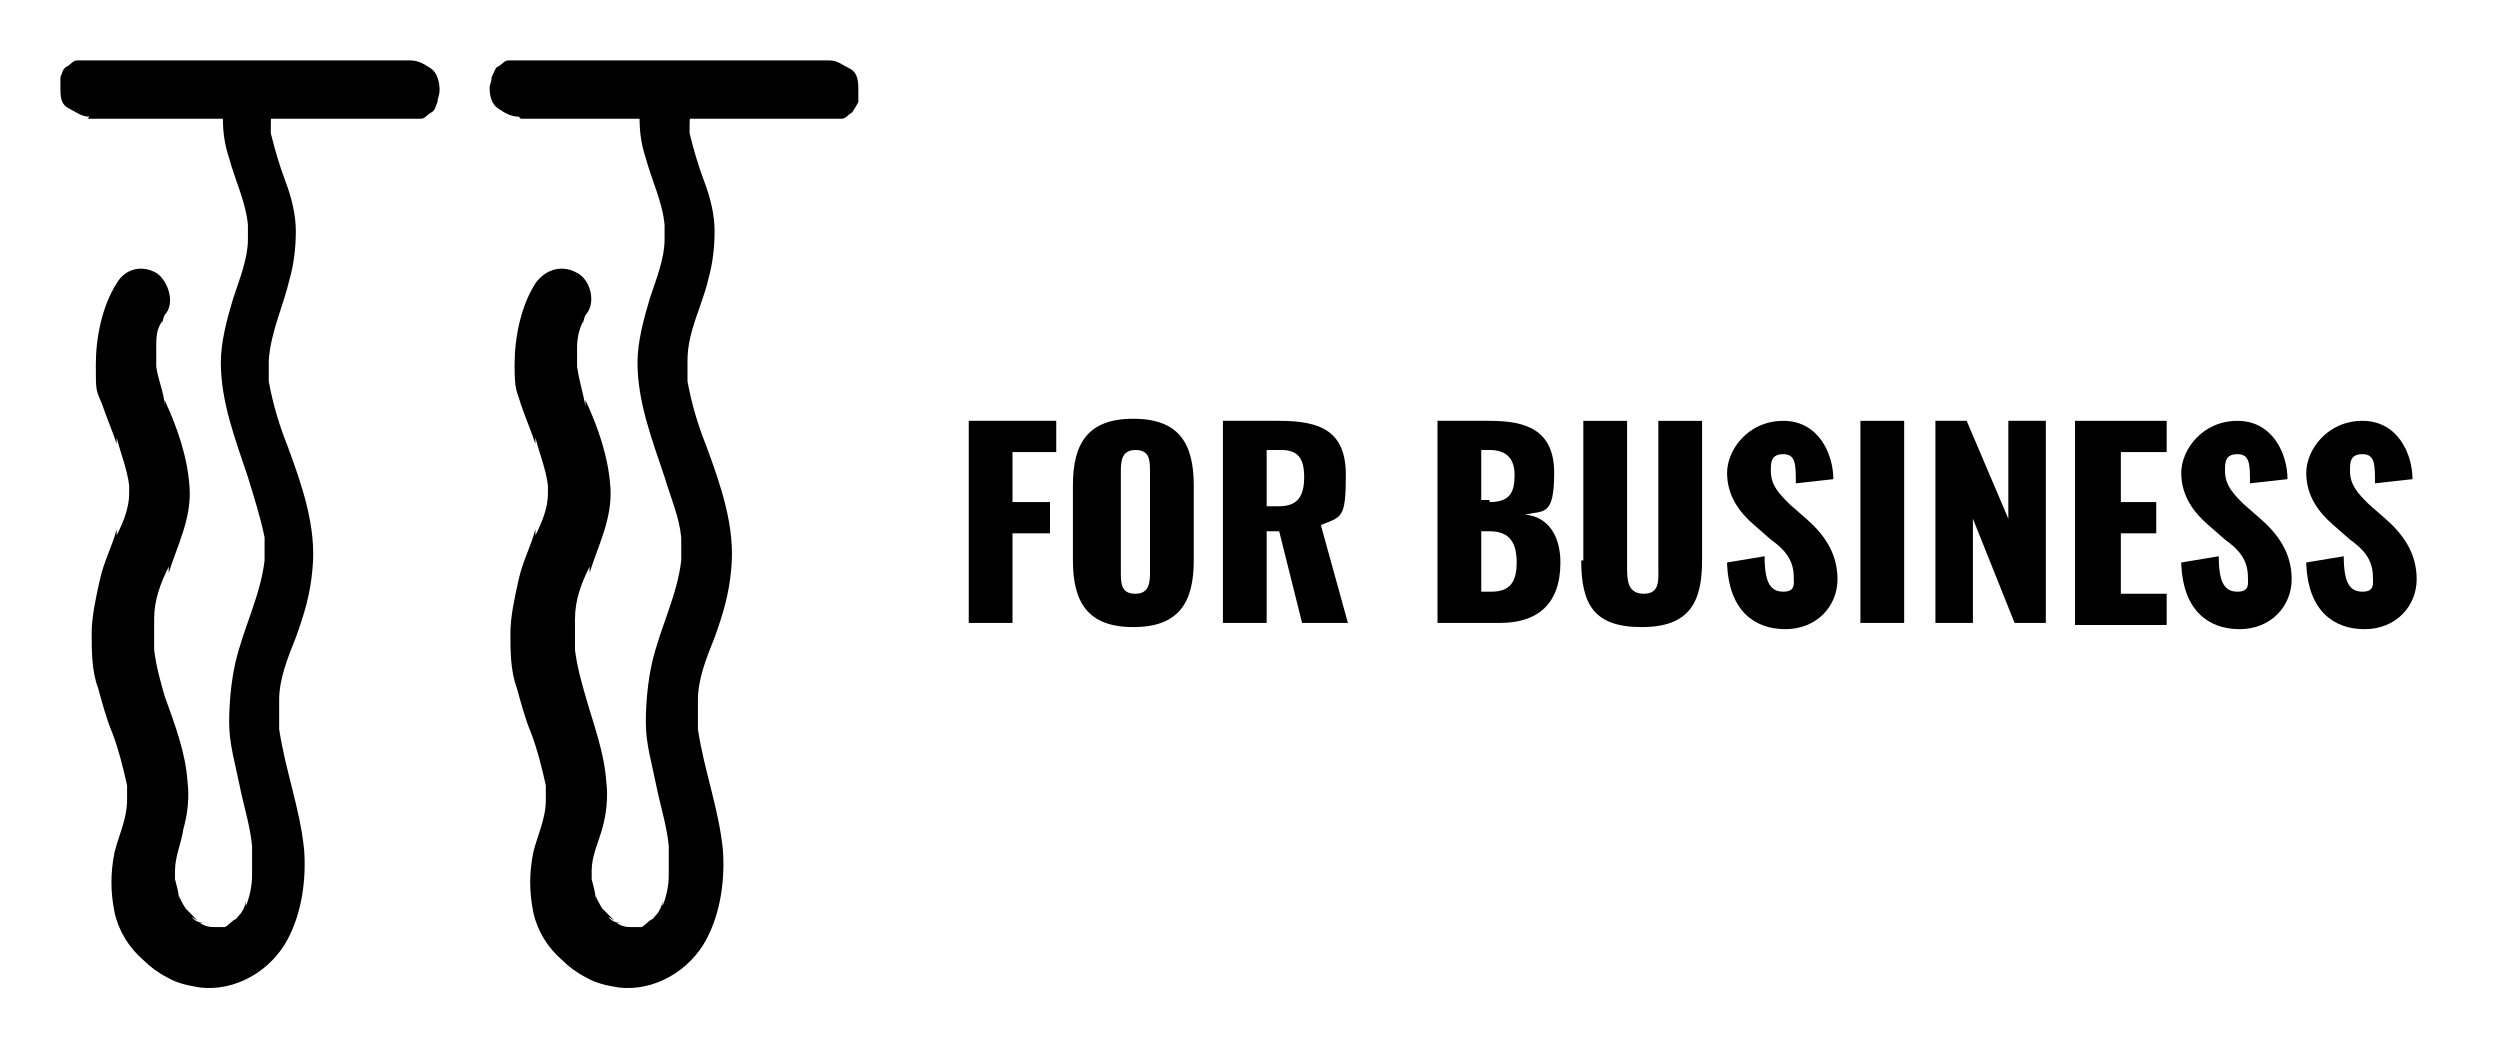
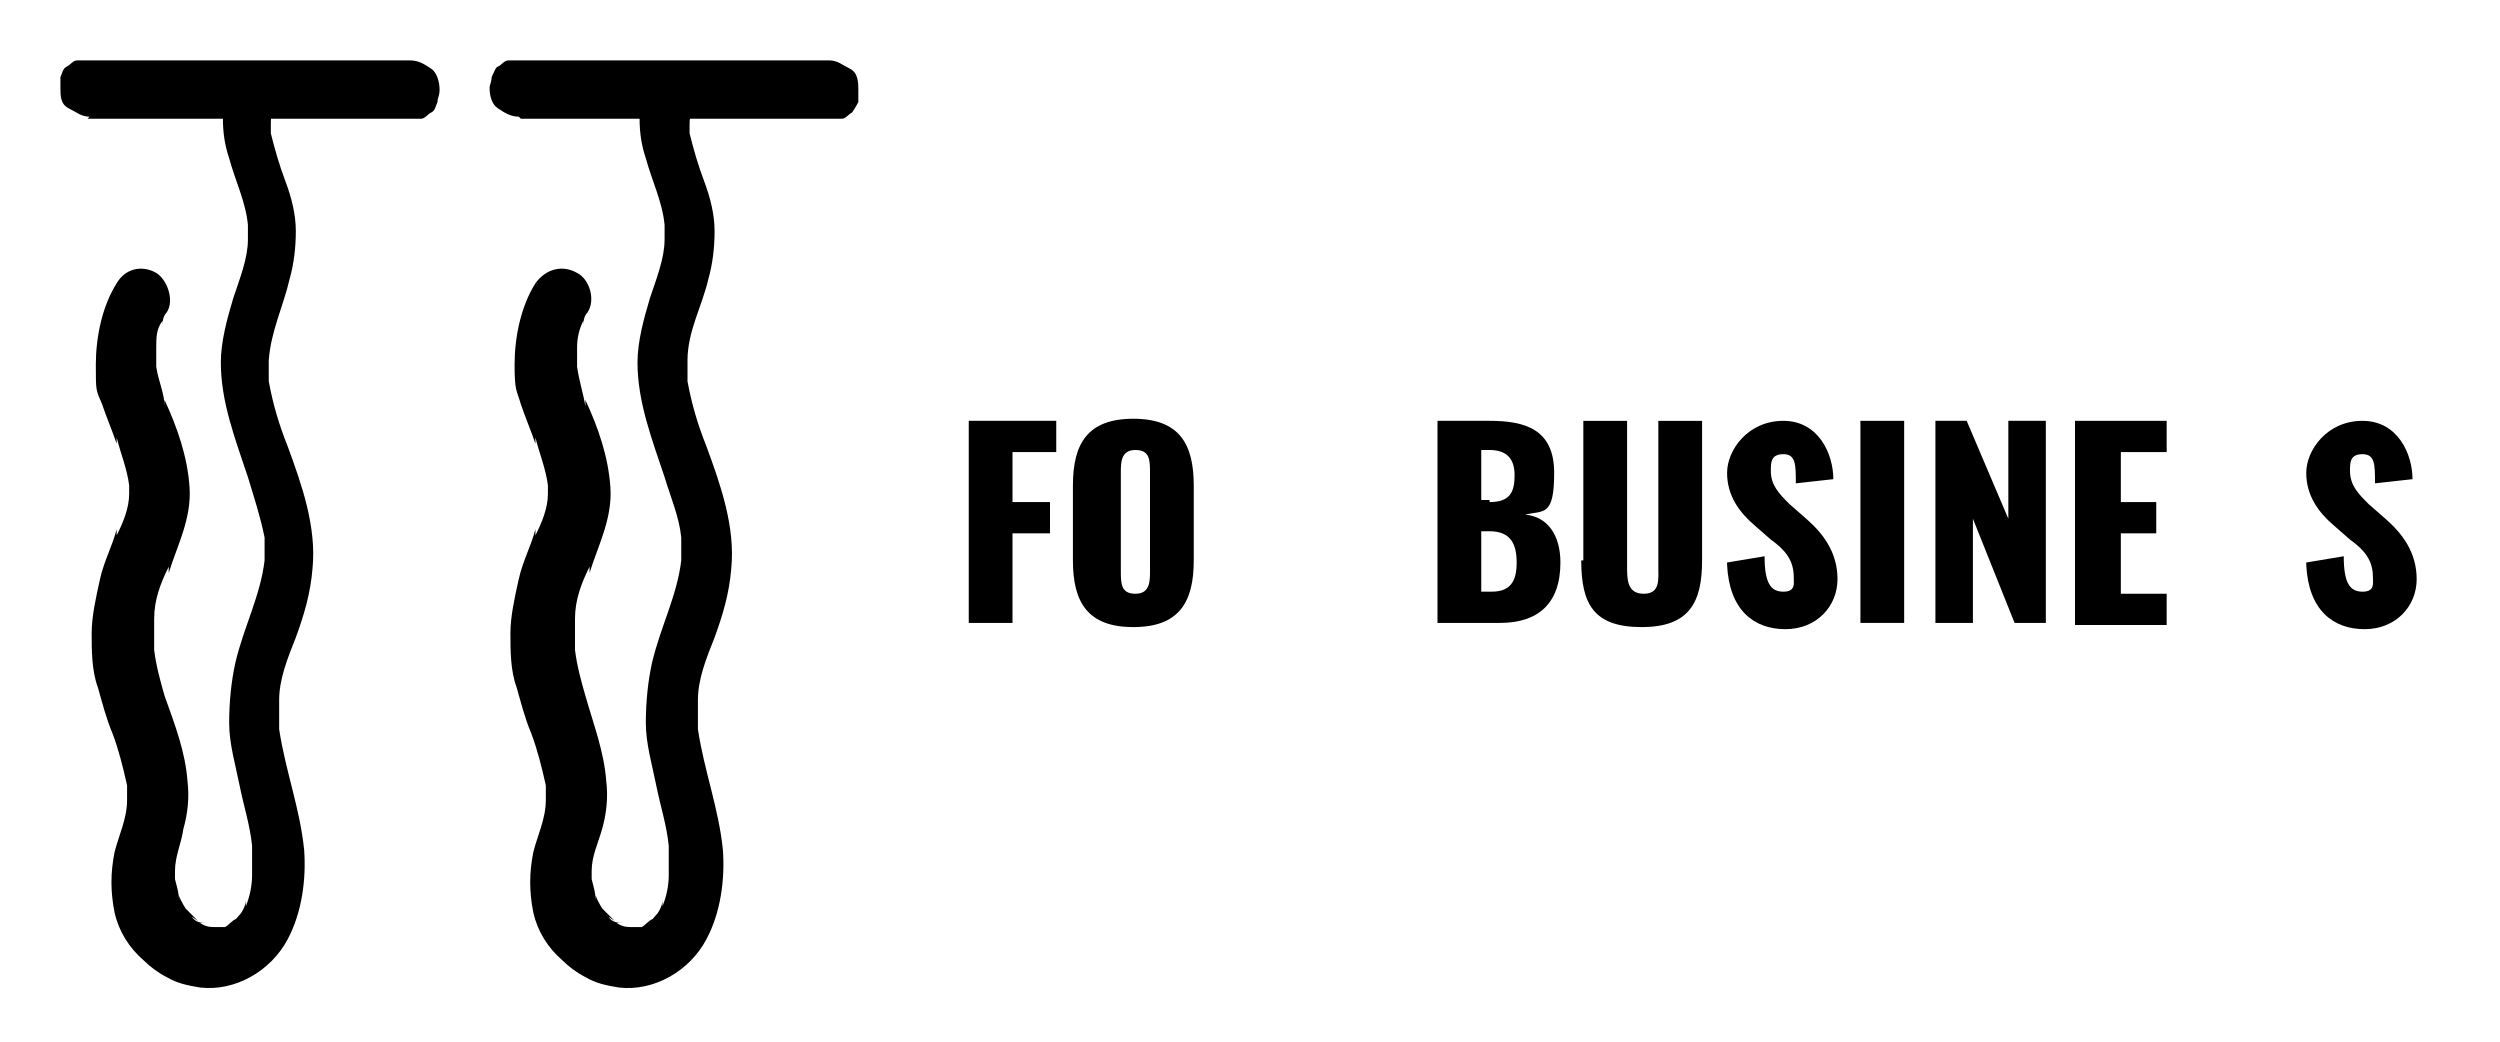
<svg xmlns="http://www.w3.org/2000/svg" id="Livello_1" version="1.1" viewBox="0 0 120 50">
  <defs>
    <style>
      .st0 {
        isolation: isolate;
      }
    </style>
  </defs>
  <g>
    <path d="M11.2,3.7c-.3.6-.5,1.3-.5,2s.1,1.3.3,1.9c.3,1.1.8,2.1.9,3.2v-.4,1.5-.4c0,.9-.4,1.9-.7,2.8-.3,1-.6,2.1-.6,3.1,0,1.9.7,3.7,1.3,5.5.3,1,.6,1.9.8,2.9v-.4,1.9-.4c-.2,1.7-1,3.2-1.4,4.9-.2.9-.3,1.9-.3,2.9s.3,2,.5,3,.5,1.9.6,2.9v-.4,2.2-.4c0,.5-.1,1-.3,1.5v-.3c0,.3-.2.6-.4.9l.2-.3c-.2.2-.3.4-.5.5l.3-.2c-.2,0-.4.3-.6.4h.3-.7.4-.8.4c-.3,0-.5,0-.8-.2h.3c-.2,0-.5,0-.7-.3l.3.2c-.2-.2-.4-.4-.6-.6l.2.3c-.2-.3-.4-.6-.5-.9v.3c0-.4-.1-.7-.2-1.1v.4-1.2.4c0-.7.3-1.3.4-2,.2-.7.3-1.5.2-2.3-.1-1.4-.6-2.7-1.1-4.1-.2-.7-.4-1.4-.5-2.2v.4-2.3.4c0-.9.3-1.7.7-2.5v.3c.4-1.3,1.1-2.6,1-4.1s-.6-2.9-1.2-4.2v.3c0-.6-.3-1.2-.4-1.9v.4-1.7.4c0-.5,0-.9.3-1.3v.3c0-.2,0-.5.2-.7.4-.6,0-1.6-.5-1.9-.7-.4-1.5-.2-1.9.5-.7,1.1-1,2.6-1,3.9s0,1.2.3,1.9c.2.6.5,1.3.7,1.9v-.3c.2.8.5,1.5.6,2.3v-.4,1.2-.4c0,.7-.3,1.4-.6,2v-.3c-.2.8-.6,1.5-.8,2.4s-.4,1.8-.4,2.6,0,1.8.3,2.6c.2.7.4,1.5.7,2.2.3.8.5,1.6.7,2.5v-.4,1.5-.4c0,.9-.4,1.7-.6,2.5-.2,1-.2,1.9,0,2.9.2.9.7,1.7,1.4,2.3.3.3.7.6,1.1.8.5.3,1,.4,1.6.5,1.7.2,3.4-.8,4.2-2.3.7-1.3.9-2.9.8-4.3-.2-2-.9-3.8-1.2-5.8v.4-2.2.4c0-1,.4-2,.8-3,.4-1.1.7-2.1.8-3.3.2-2-.5-4-1.2-5.9-.4-1-.7-2-.9-3.1v.4-1.8.4c.1-1.4.7-2.6,1-3.9.2-.7.3-1.5.3-2.3s-.2-1.6-.5-2.4-.5-1.5-.7-2.3v.4-1.2.4c0-.2,0-.5.1-.7v.3q-.1,0,0,0c.2-.3.2-.7.1-1.1,0-.3-.4-.7-.7-.8-.6-.3-1.6-.2-1.9.5h0l.6-.4Z" />
    <path d="M4.2,5.7h15.4c.2,0,.4,0,.6,0,.2,0,.3-.2.5-.3s.2-.3.3-.5c0-.2.1-.3.1-.6s-.1-.8-.4-1-.6-.4-1-.4H4.3c-.2,0-.4,0-.6,0-.2,0-.3.2-.5.3s-.2.3-.3.5c0,.2,0,.4,0,.5,0,.4,0,.8.4,1s.6.4,1,.4h0Z" />
    <path d="M31.2,3.7c-.3.6-.5,1.3-.5,2s.1,1.3.3,1.9c.3,1.1.8,2.1.9,3.2v-.4,1.5-.4c0,.9-.4,1.9-.7,2.8-.3,1-.6,2.1-.6,3.1,0,1.9.7,3.7,1.3,5.5.3,1,.7,1.9.8,2.9v-.4,1.9-.4c-.2,1.7-1,3.2-1.4,4.9-.2.9-.3,1.9-.3,2.9s.3,2,.5,3,.5,1.9.6,2.9v-.4,2.2-.4c0,.5-.1,1-.3,1.5v-.3c0,.3-.2.6-.4.9l.2-.3c-.2.2-.3.4-.5.5l.3-.2c-.2,0-.4.3-.6.4h.3-.7.4-.8.4c-.3,0-.5,0-.8-.2h.3c-.2,0-.5,0-.7-.3l.3.2c-.2-.2-.4-.4-.6-.6l.2.3c-.2-.3-.4-.6-.5-.9v.3c0-.4-.1-.7-.2-1.1v.4-1.2.4c0-.7.3-1.3.5-2s.3-1.5.2-2.3c-.1-1.4-.6-2.7-1-4.1-.2-.7-.4-1.4-.5-2.2v.4-2.3.4c0-.9.3-1.7.7-2.5v.3c.4-1.3,1.1-2.6,1-4.1s-.6-2.9-1.2-4.2v.3c-.1-.6-.3-1.2-.4-1.9v.4-1.7.4c0-.5.1-.9.3-1.3v.3c0-.2,0-.5.2-.7.4-.6.1-1.6-.5-1.9-.7-.4-1.5-.2-2,.5-.7,1.1-1,2.6-1,3.9s.1,1.2.3,1.9c.2.6.5,1.3.7,1.9v-.3c.2.8.5,1.5.6,2.3v-.4,1.2-.4c0,.7-.3,1.4-.6,2v-.3c-.2.8-.6,1.5-.8,2.4s-.4,1.8-.4,2.6,0,1.8.3,2.6c.2.7.4,1.5.7,2.2.3.8.5,1.6.7,2.5v-.4,1.5-.4c0,.9-.4,1.7-.6,2.5-.2,1-.2,1.9,0,2.9.2.9.7,1.7,1.4,2.3.3.3.7.6,1.1.8.5.3,1,.4,1.6.5,1.7.2,3.4-.8,4.2-2.3.7-1.3.9-2.9.8-4.3-.2-2-.9-3.8-1.2-5.8v.4-2.2.4c0-1,.4-2,.8-3,.4-1.1.7-2.1.8-3.3.2-2-.5-4-1.2-5.9-.4-1-.7-2-.9-3.1v.4-1.8.4c0-1.4.7-2.6,1-3.9.2-.7.3-1.5.3-2.3s-.2-1.6-.5-2.4-.5-1.5-.7-2.3v.4-1.2.4c0-.2,0-.5.2-.7v.3c0,0,0,0,0,0,.2-.3.2-.7,0-1.1,0-.3-.3-.7-.7-.8-.6-.3-1.6-.2-2,.5h0l.5-.4Z" />
    <path d="M25,5.7h14.9c.2,0,.4,0,.5,0,.2,0,.3-.2.5-.3,0,0,.2-.3.3-.5,0-.2,0-.3,0-.6s0-.8-.4-1-.6-.4-1-.4h-14.9c-.2,0-.4,0-.5,0-.2,0-.3.2-.5.3-.1,0-.2.3-.3.5,0,.2-.1.4-.1.5,0,.4.1.8.4,1s.6.4,1,.4h0Z" />
  </g>
  <g class="st0">
    <path d="M46.5,20.2h4.2v1.5h-2.1v2.4h1.8v1.5h-1.8v4.3h-2.1s0-9.7,0-9.7Z" />
    <path d="M51.5,26.9v-3.6c0-2,.7-3.2,2.9-3.2s2.9,1.2,2.9,3.2v3.6c0,2-.7,3.2-2.9,3.2s-2.9-1.2-2.9-3.2ZM55.2,27.4v-4.7c0-.6,0-1.1-.7-1.1s-.7.6-.7,1.1v4.7c0,.6,0,1.1.7,1.1s.7-.6.7-1.1Z" />
-     <path d="M58.7,20.2h2.7c2,0,3.2.5,3.2,2.6s-.2,2-1.2,2.4l1.3,4.7h-2.2l-1.1-4.4h-.6v4.4h-2.1v-9.7ZM61.4,24.3c.9,0,1.2-.5,1.2-1.4s-.3-1.3-1.1-1.3h-.7v2.7s.6,0,.6,0Z" />
    <path d="M69,20.2h2.5c1.7,0,3.1.4,3.1,2.5s-.5,1.8-1.4,2c1.1.1,1.7,1,1.7,2.3,0,2-1.1,2.9-2.9,2.9h-3s0-9.7,0-9.7ZM71.5,24.1c1,0,1.2-.5,1.2-1.3s-.4-1.2-1.2-1.2h-.4v2.4h.4ZM71.6,28.4c.9,0,1.2-.5,1.2-1.4s-.3-1.5-1.3-1.5h-.4v2.9h.5Z" />
    <path d="M76,26.9v-6.7h2.1v7c0,.6,0,1.3.8,1.3s.7-.7.7-1.3v-7h2.1v6.7c0,2-.6,3.2-2.9,3.2s-2.9-1.1-2.9-3.2h.1Z" />
    <path d="M82.9,27l1.8-.3c0,1.3.3,1.7.9,1.7s.5-.4.5-.7c0-.8-.4-1.3-1.1-1.8l-.8-.7c-.7-.6-1.3-1.4-1.3-2.5s1-2.5,2.7-2.5,2.4,1.6,2.4,2.8l-1.8.2c0-.9,0-1.4-.6-1.4s-.6.4-.6.8c0,.7.4,1.1.9,1.6l.8.7c.8.7,1.5,1.6,1.5,2.9s-1,2.4-2.5,2.4-2.7-.9-2.8-3.1h0Z" />
    <path d="M89.3,20.2h2.1v9.7h-2.1v-9.7Z" />
    <path d="M92.9,20.2h1.5l2,4.7v-4.7h1.8v9.7h-1.5l-2-5v5h-1.8v-9.7Z" />
    <path d="M99.6,20.2h4.4v1.5h-2.2v2.4h1.7v1.5h-1.7v2.9h2.2v1.5h-4.4v-9.7h0Z" />
-     <path d="M104.7,27l1.8-.3c0,1.3.3,1.7.9,1.7s.5-.4.5-.7c0-.8-.4-1.3-1.1-1.8l-.8-.7c-.7-.6-1.3-1.4-1.3-2.5s1-2.5,2.7-2.5,2.4,1.6,2.4,2.8l-1.8.2c0-.9,0-1.4-.6-1.4s-.6.4-.6.8c0,.7.4,1.1.9,1.6l.8.7c.8.7,1.5,1.6,1.5,2.9s-1,2.4-2.5,2.4-2.7-.9-2.8-3.1h0Z" />
    <path d="M110.7,27l1.8-.3c0,1.3.3,1.7.9,1.7s.5-.4.5-.7c0-.8-.4-1.3-1.1-1.8l-.8-.7c-.7-.6-1.3-1.4-1.3-2.5s1-2.5,2.7-2.5,2.4,1.6,2.4,2.8l-1.8.2c0-.9,0-1.4-.6-1.4s-.6.4-.6.8c0,.7.4,1.1.9,1.6l.8.7c.8.7,1.5,1.6,1.5,2.9s-1,2.4-2.5,2.4-2.7-.9-2.8-3.1h0Z" />
  </g>
</svg>